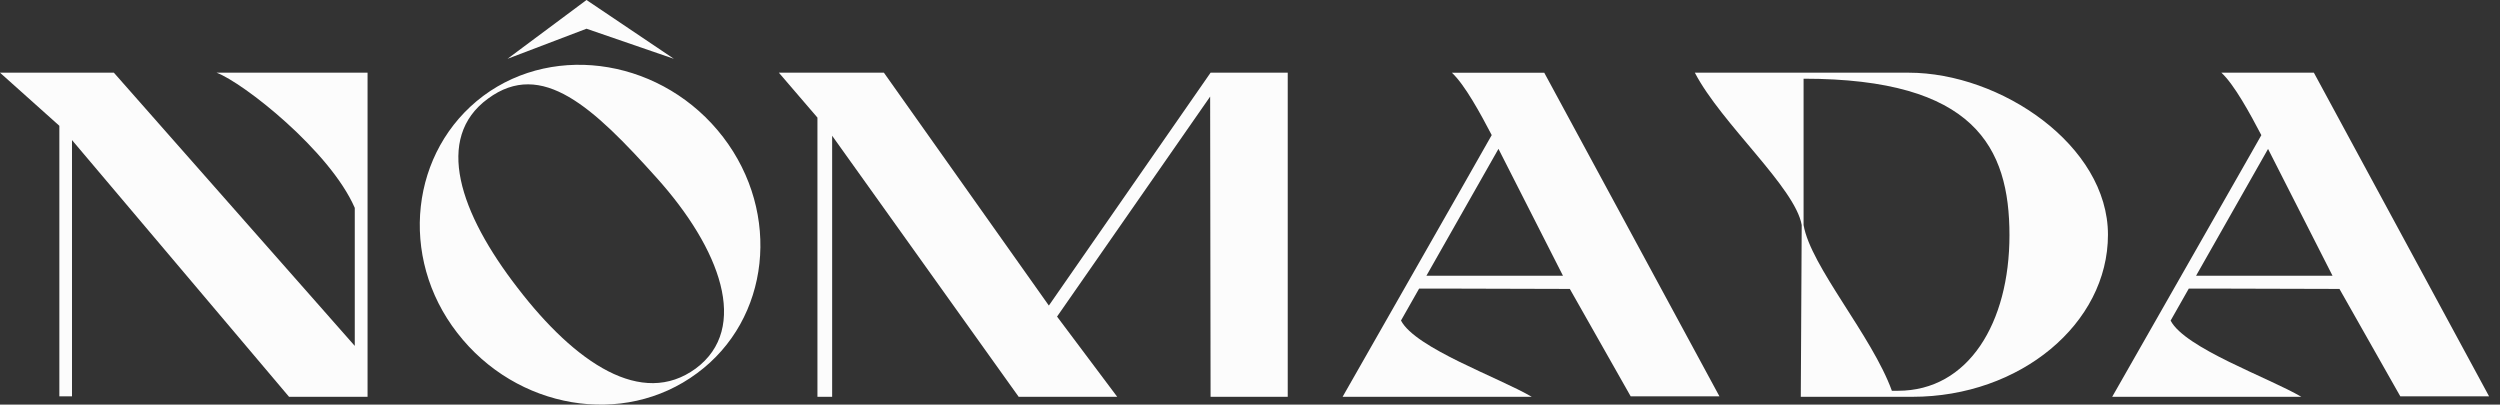
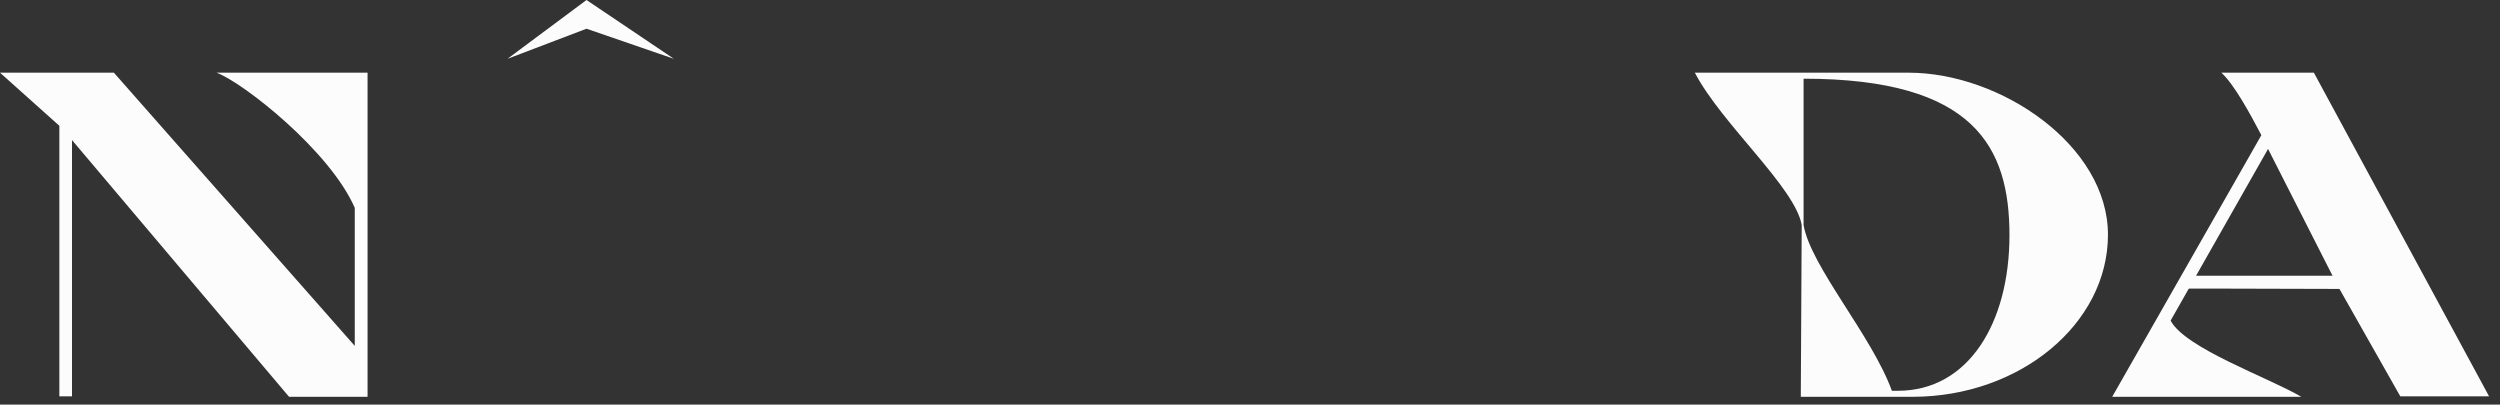
<svg xmlns="http://www.w3.org/2000/svg" width="173" height="28" viewBox="0 0 173 28" fill="none">
  <rect x="0" y="0" width="173" height="28" fill="#333333" stroke="none" />
  <path d="M24.55 14.385V23.936L7.88 5.03H0L4.107 8.705V27.426H4.982V9.693L20.002 27.459H25.435V5.03H14.987C16.828 5.716 22.828 10.43 24.55 14.385Z" fill="#FCFCFC" />
-   <path d="M33.445 6.634C28.397 10.415 27.56 17.783 31.644 23.037C35.728 28.323 43.157 29.604 48.238 25.825C53.286 22.109 54.09 14.772 50.039 9.485C45.955 4.166 38.493 2.885 33.445 6.634ZM48.141 25.505C44.411 28.229 39.812 25.121 35.825 19.931C31.805 14.741 30.037 9.551 33.767 6.827C37.496 4.072 41.067 7.437 45.44 12.306C49.845 17.206 51.904 22.716 48.141 25.505Z" fill="#FCFCFC" />
-   <path d="M46.632 4.069L40.586 0L35.119 4.069L40.586 1.987L46.632 4.069Z" fill="#FCFCFC" />
-   <path d="M72.581 21.145L61.166 5.03H53.898L56.567 8.138V27.459H56.985H57.584V9.393L70.492 27.459H77.311L73.148 21.908L83.742 6.684L83.772 27.459H89.111V5.03H83.772L72.581 21.145Z" fill="#FCFCFC" />
-   <path d="M100.467 5.03C101.365 5.861 102.456 7.874 103.227 9.348L101.112 13.071L92.908 27.459H105.997C103.752 26.137 97.936 24.091 96.949 22.18L98.204 19.969H99.551L108.632 19.994L112.844 27.428H118.986L106.862 5.032H100.467V5.03ZM98.707 19.082L103.694 10.301L108.158 19.082H98.707Z" fill="#FCFCFC" />
+   <path d="M46.632 4.069L40.586 0L35.119 4.069L40.586 1.987Z" fill="#FCFCFC" />
  <path d="M132.076 5.03H117.283C119.117 8.555 124.229 12.974 124.678 15.572L124.615 27.459H132.334C139.795 27.459 145.871 22.396 145.871 16.245C145.871 10.059 138.443 5.03 132.076 5.03ZM131.336 27.042H130.918C129.535 23.23 125.291 18.424 124.808 15.572V5.446C136.642 5.446 139.055 10.189 139.055 16.276C139.055 22.332 136.226 27.042 131.336 27.042Z" fill="#FCFCFC" />
  <path d="M160.12 5.03H153.72C154.62 5.861 155.712 7.879 156.485 9.353L155.641 10.839L146.164 27.459H159.253C157.011 26.14 151.202 24.096 150.207 22.185L151.465 19.969H152.807L161.891 19.994L166.102 27.428H172.245L160.12 5.03ZM151.967 19.082L156.949 10.306L161.411 19.082H151.967Z" fill="#FCFCFC" />
</svg>